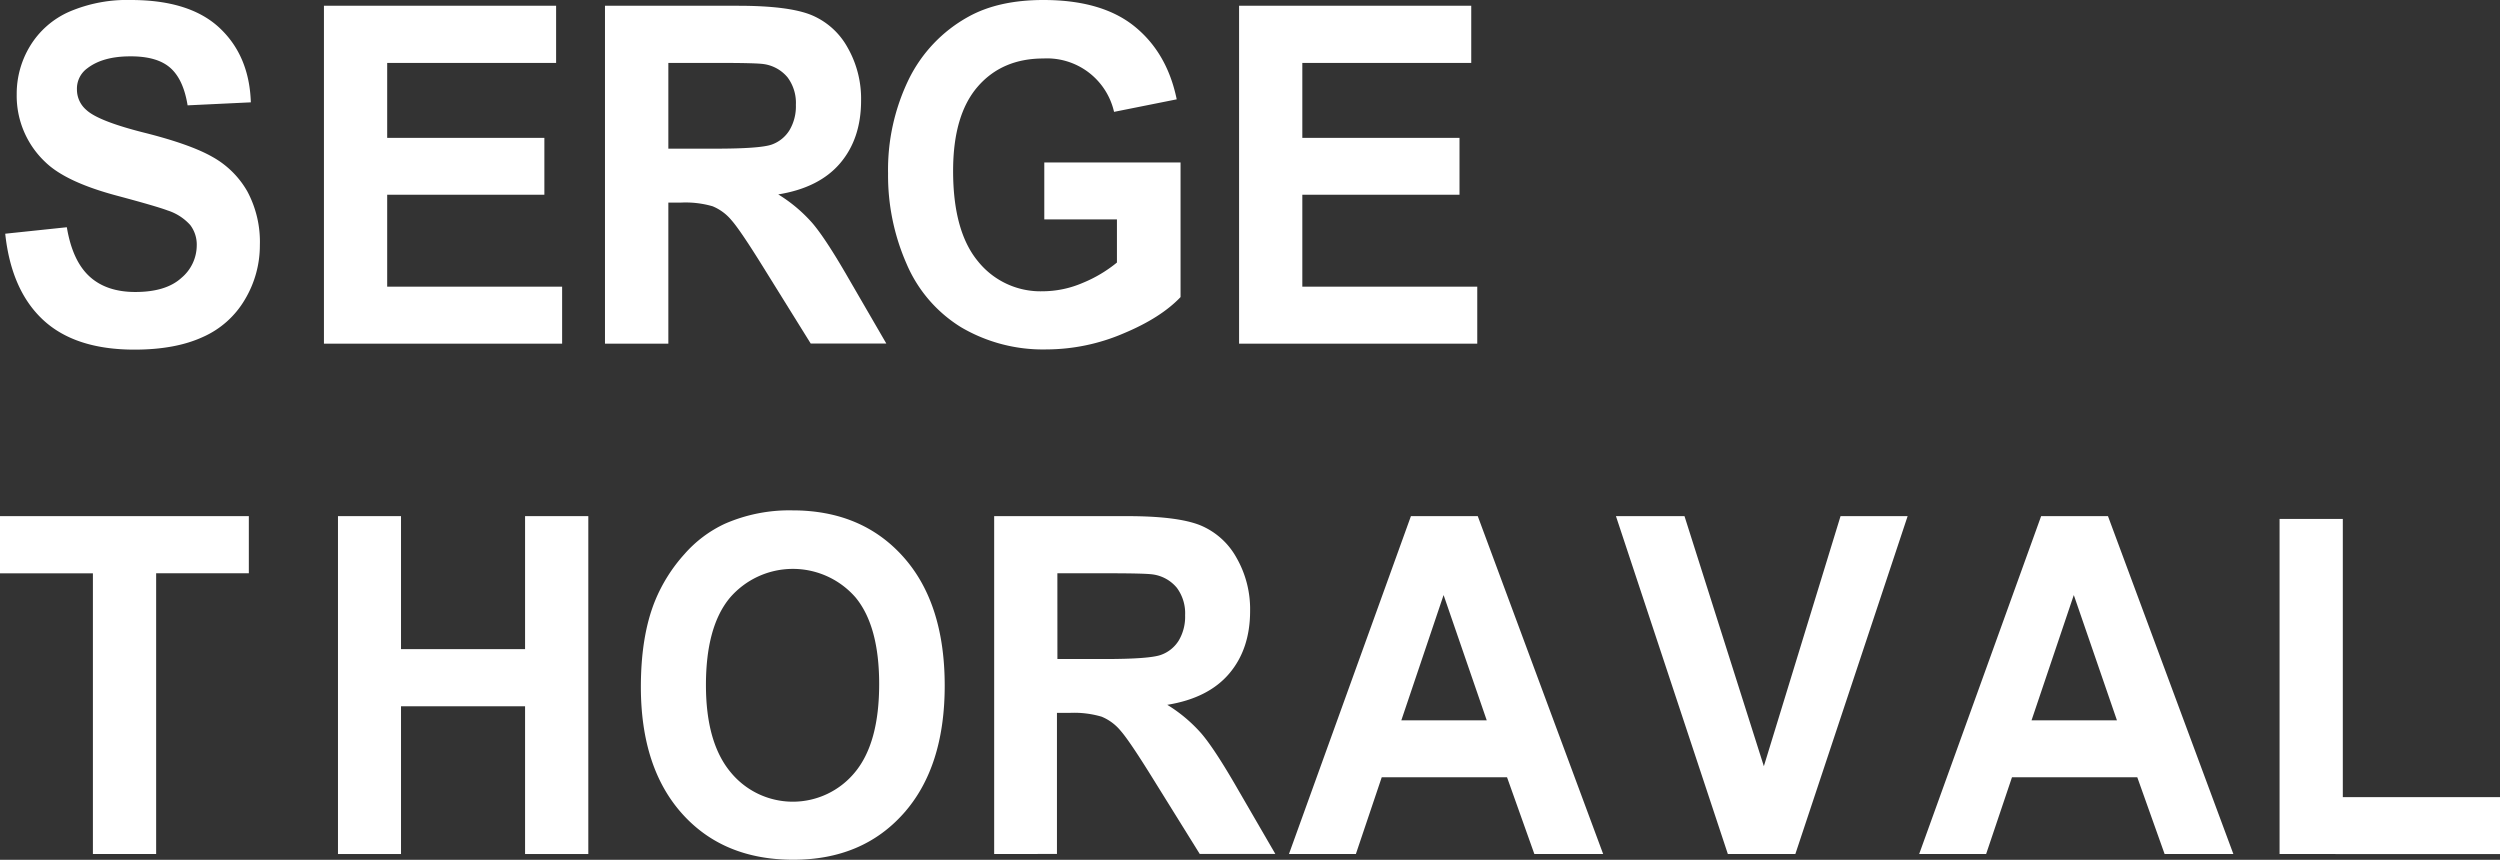
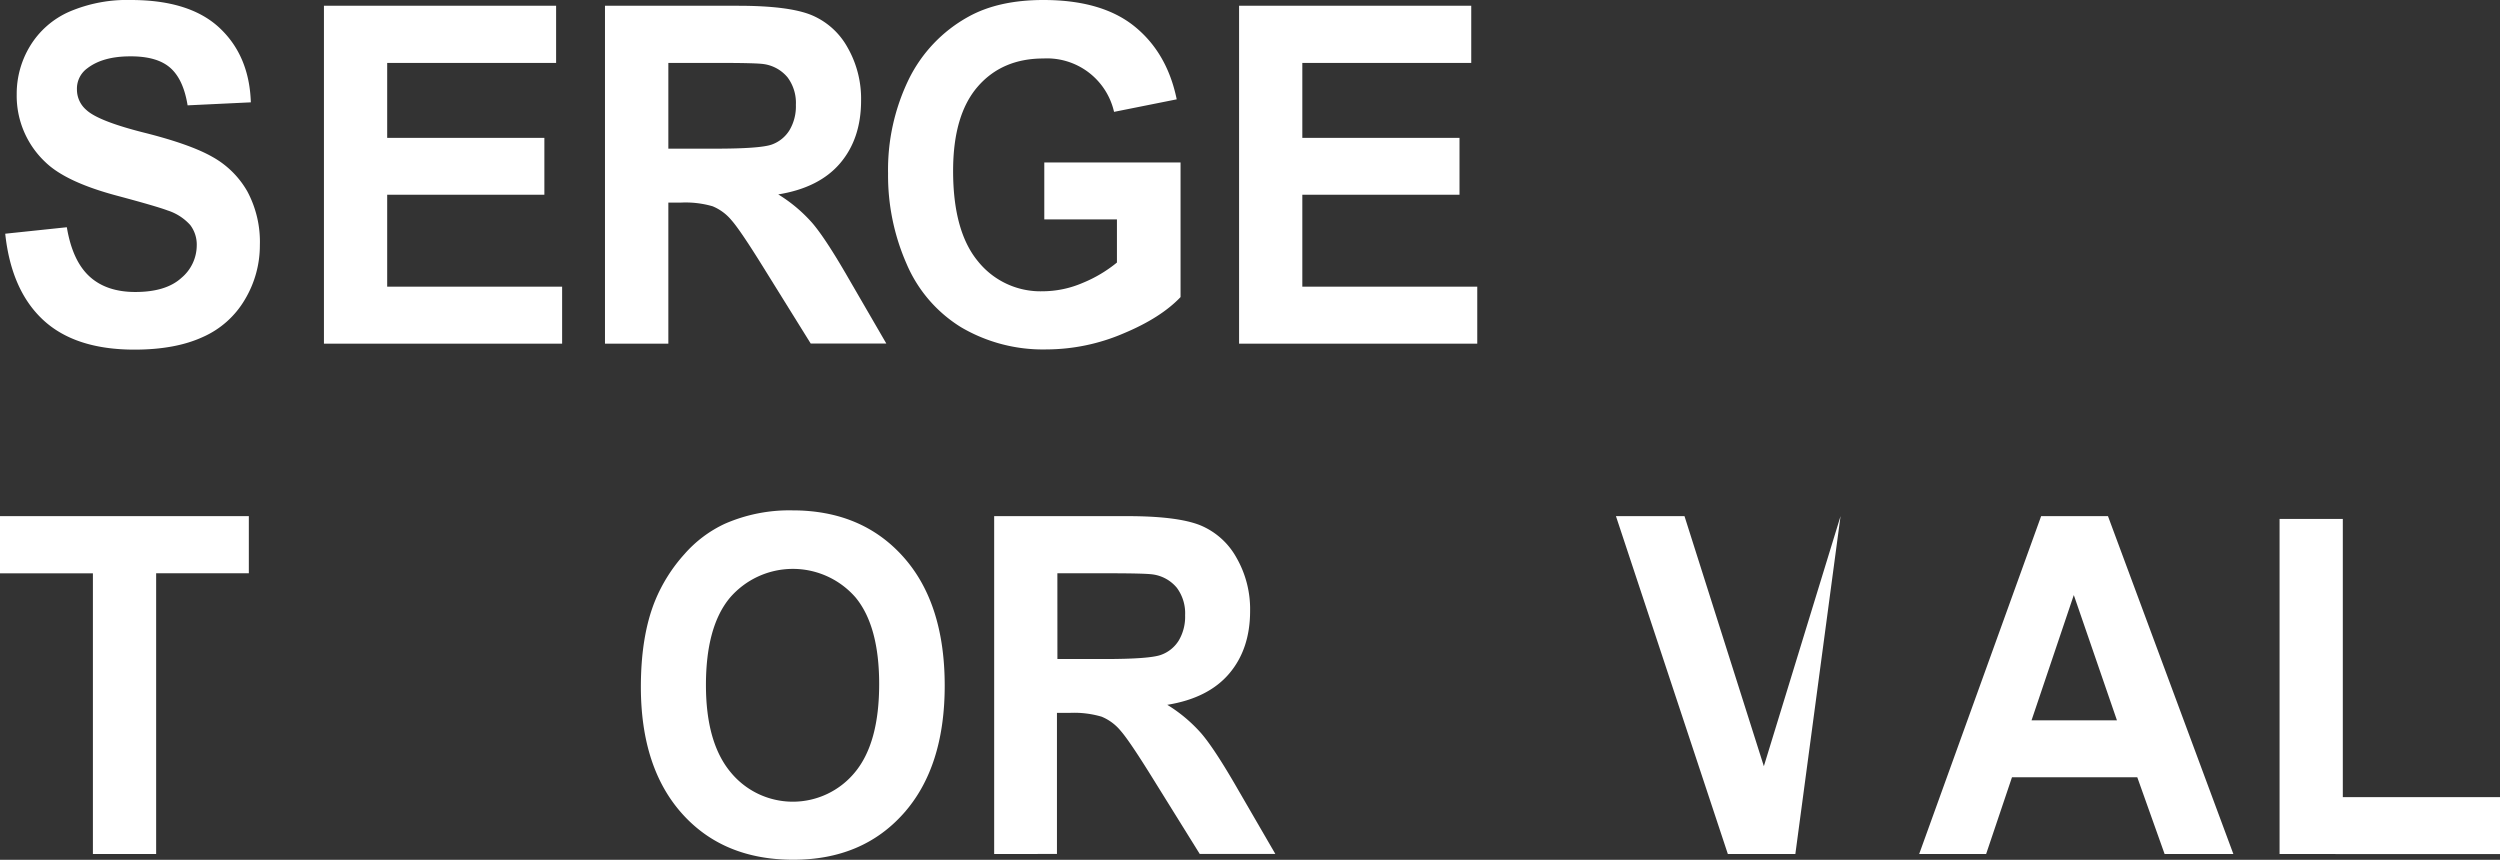
<svg xmlns="http://www.w3.org/2000/svg" viewBox="0 0 598.49 205.83">
  <rect x="0" y="0" width="598.49" height="205.83" fill="#333333" stroke="none" />
  <defs>
    <style>.cls-1{fill:#fff;}</style>
  </defs>
  <title>アセット 2</title>
  <g id="レイヤー_2" data-name="レイヤー 2">
    <g id="レイヤー_1-2" data-name="レイヤー 1">
      <path class="cls-1" d="M1.25,55.95,16,54.4q1.33,8,5.39,11.75t11,3.75q7.31,0,11-3.34a10.21,10.21,0,0,0,3.71-7.81,7.74,7.74,0,0,0-1.56-4.88,12.36,12.36,0,0,0-5.45-3.5q-2.66-1-12.12-3.53-12.17-3.25-17.08-8A21.78,21.78,0,0,1,4,22.57,22,22,0,0,1,7.21,11a20.73,20.73,0,0,1,9.36-8.19A35.08,35.08,0,0,1,31.32,0Q45.43,0,52.56,6.68T60.05,24.5l-15.14.72q-1-6.23-4.17-9t-9.59-2.73q-6.6,0-10.33,2.92a6,6,0,0,0-2.4,5,6.4,6.4,0,0,0,2.25,4.91Q23.54,29,34.59,31.78T50.93,37.6a21.77,21.77,0,0,1,8.28,8.22,25.55,25.55,0,0,1,3,12.88,25.2,25.2,0,0,1-3.58,13,21.91,21.91,0,0,1-10.12,9q-6.55,3-16.31,3Q18,83.7,10.35,76.61T1.25,55.95Z" />
      <path class="cls-1" d="M77.55,82.27V1.38h55.58V15.06H92.69V33h37.63V46.62H92.69v22h41.88V82.27Z" />
      <path class="cls-1" d="M144.83,82.27V1.38h31.86q12,0,17.46,2.18a17.59,17.59,0,0,1,8.72,7.75,24.7,24.7,0,0,1,3.27,12.75q0,9.11-5,15t-14.83,7.48a35.87,35.87,0,0,1,8.1,6.79q3.19,3.7,8.62,13.13l9.15,15.78h-18.1l-10.94-17.6q-5.83-9.43-8-11.89a11.63,11.63,0,0,0-4.55-3.37A23.24,23.24,0,0,0,163,48.5H160V82.27ZM160,35.59h11.2q10.89,0,13.6-1A8.24,8.24,0,0,0,189,31.17a11.16,11.16,0,0,0,1.53-6.07,10.2,10.2,0,0,0-2-6.59,9.07,9.07,0,0,0-5.7-3.17q-1.84-.28-11-.28H160Z" />
      <path class="cls-1" d="M250,52.53V38.9h32.62V71.12q-4.75,5-13.78,8.75a47,47,0,0,1-18.28,3.78,38.63,38.63,0,0,1-20.5-5.32A33,33,0,0,1,217,63.09a52.48,52.48,0,0,1-4.4-21.55,49.57,49.57,0,0,1,4.91-22.46A34.38,34.38,0,0,1,231.84,4q7.21-4,17.95-4,14,0,21.81,6.32t10.1,17.46l-15,3A16.46,16.46,0,0,0,249.79,14q-9.92,0-15.77,6.79t-5.85,20.14q0,14.4,5.93,21.6a19.17,19.17,0,0,0,15.54,7.2,24.4,24.4,0,0,0,9.54-2,32.09,32.09,0,0,0,8.21-4.88V52.53Z" />
      <path class="cls-1" d="M296.63,82.27V1.38h55.58V15.06H311.77V33H349.4V46.62H311.77v22h41.88V82.27Z" />
      <path class="cls-1" d="M22.24,204.45v-67.2H0V123.56H59.57v13.68H37.38v67.2Z" />
-       <path class="cls-1" d="M80.91,204.45V123.56H96V155.4H125.7V123.56h15.14v80.89H125.7V169.08H96v35.37Z" />
      <path class="cls-1" d="M153.42,164.5q0-12.36,3.43-20.75a38.34,38.34,0,0,1,7-11.09,29.23,29.23,0,0,1,9.69-7.28,38.51,38.51,0,0,1,16.16-3.2q16.57,0,26.51,11.09t9.95,30.84q0,19.59-9.87,30.65t-26.38,11.06q-16.72,0-26.59-11T153.42,164.5ZM169,164q0,13.74,5.88,20.83a19.23,19.23,0,0,0,29.79.05q5.8-7,5.8-21.1,0-13.9-5.65-20.75a19.89,19.89,0,0,0-30.09.08Q169,150,169,164Z" />
      <path class="cls-1" d="M238,204.45V123.56h31.86q12,0,17.46,2.18A17.59,17.59,0,0,1,296,133.5a24.7,24.7,0,0,1,3.27,12.75q0,9.11-5,15t-14.83,7.48a35.87,35.87,0,0,1,8.1,6.79q3.19,3.7,8.62,13.13l9.15,15.78h-18.1l-10.94-17.6q-5.83-9.43-8-11.89a11.63,11.63,0,0,0-4.55-3.37,23.24,23.24,0,0,0-7.62-.91h-3.07v33.77Zm15.14-46.68h11.2q10.89,0,13.6-1a8.24,8.24,0,0,0,4.24-3.42,11.16,11.16,0,0,0,1.53-6.07,10.2,10.2,0,0,0-2-6.59,9.08,9.08,0,0,0-5.7-3.17q-1.84-.28-11-.28H253.13Z" />
-       <path class="cls-1" d="M383.79,204.45H367.32l-6.54-18.37h-30l-6.19,18.37H308.57l29.2-80.89h16Zm-27.87-32-10.33-30-10.12,30Z" />
-       <path class="cls-1" d="M413.64,204.45l-26.79-80.89h16.41l19,59.87,18.36-59.87h16.06L429.8,204.45Z" />
+       <path class="cls-1" d="M413.64,204.45l-26.79-80.89h16.41l19,59.87,18.36-59.87L429.8,204.45Z" />
      <path class="cls-1" d="M534.66,204.45H518.2l-6.54-18.37h-30l-6.19,18.37H459.44l29.2-80.89h16Zm-27.87-32-10.33-30-10.12,30Z" />
      <path class="cls-1" d="M545.72,204.45V124.23h15.14v66.6h37.63v13.63Z" />
    </g>
  </g>
</svg>